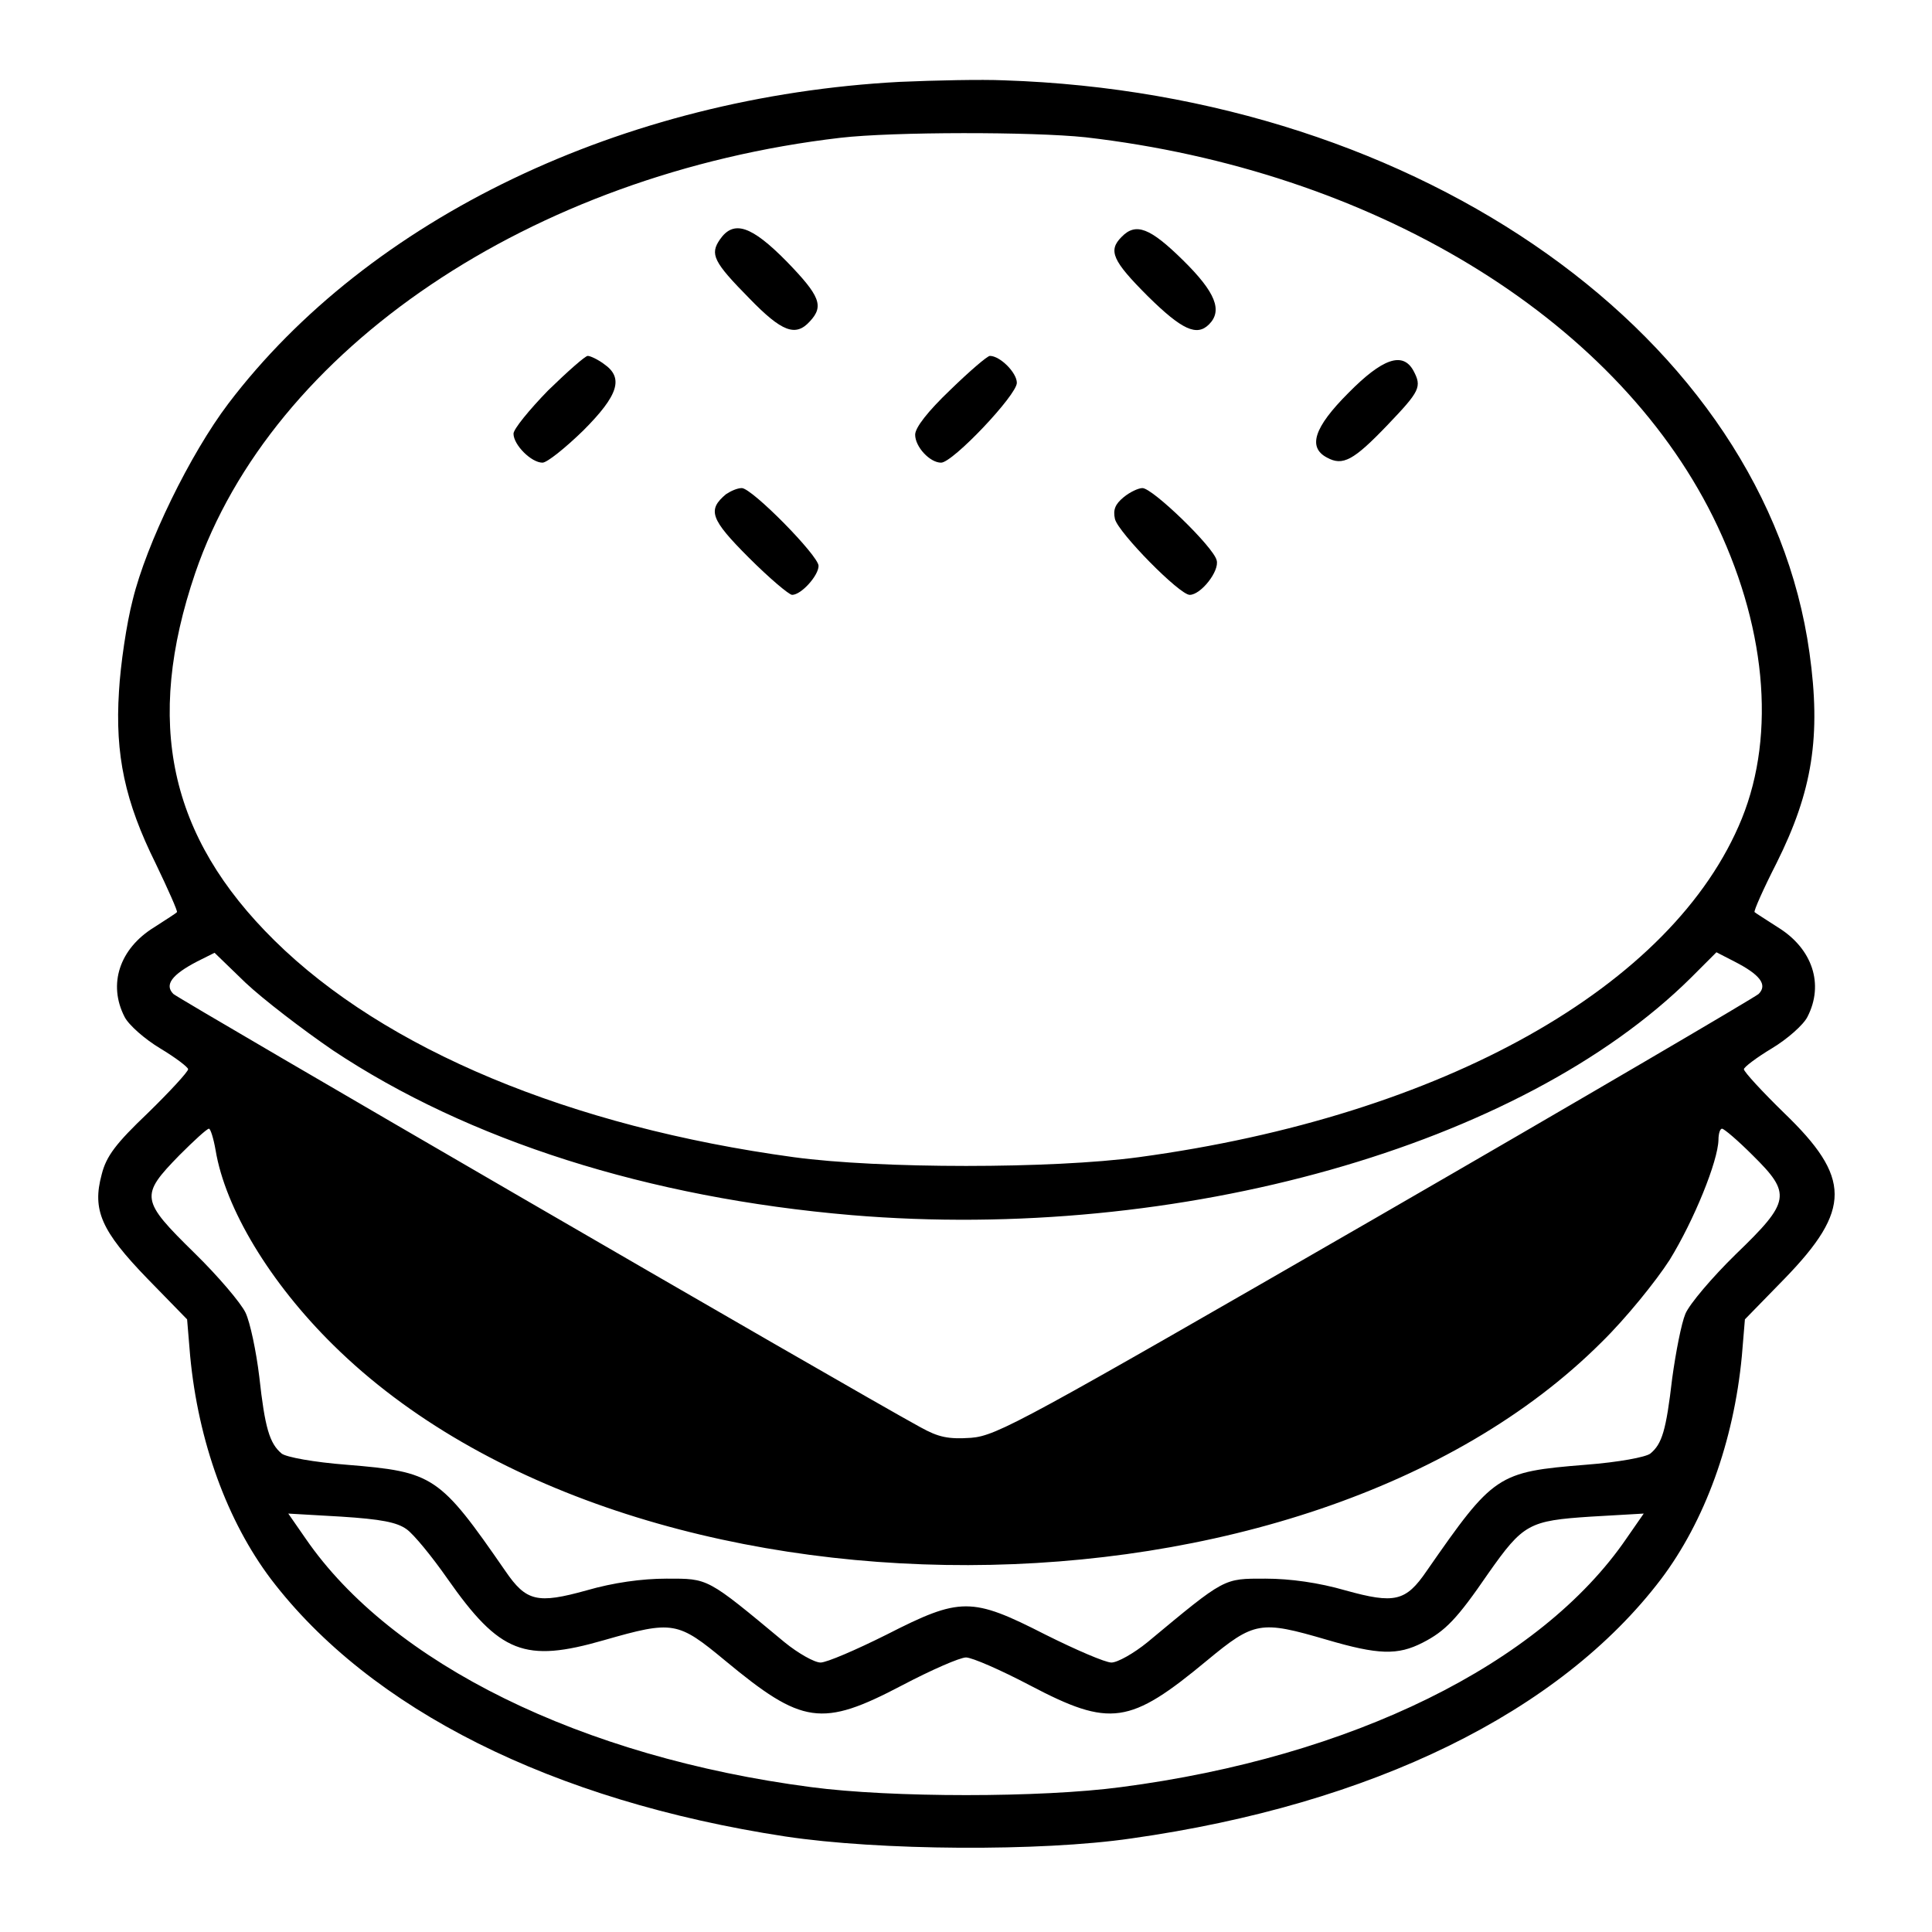
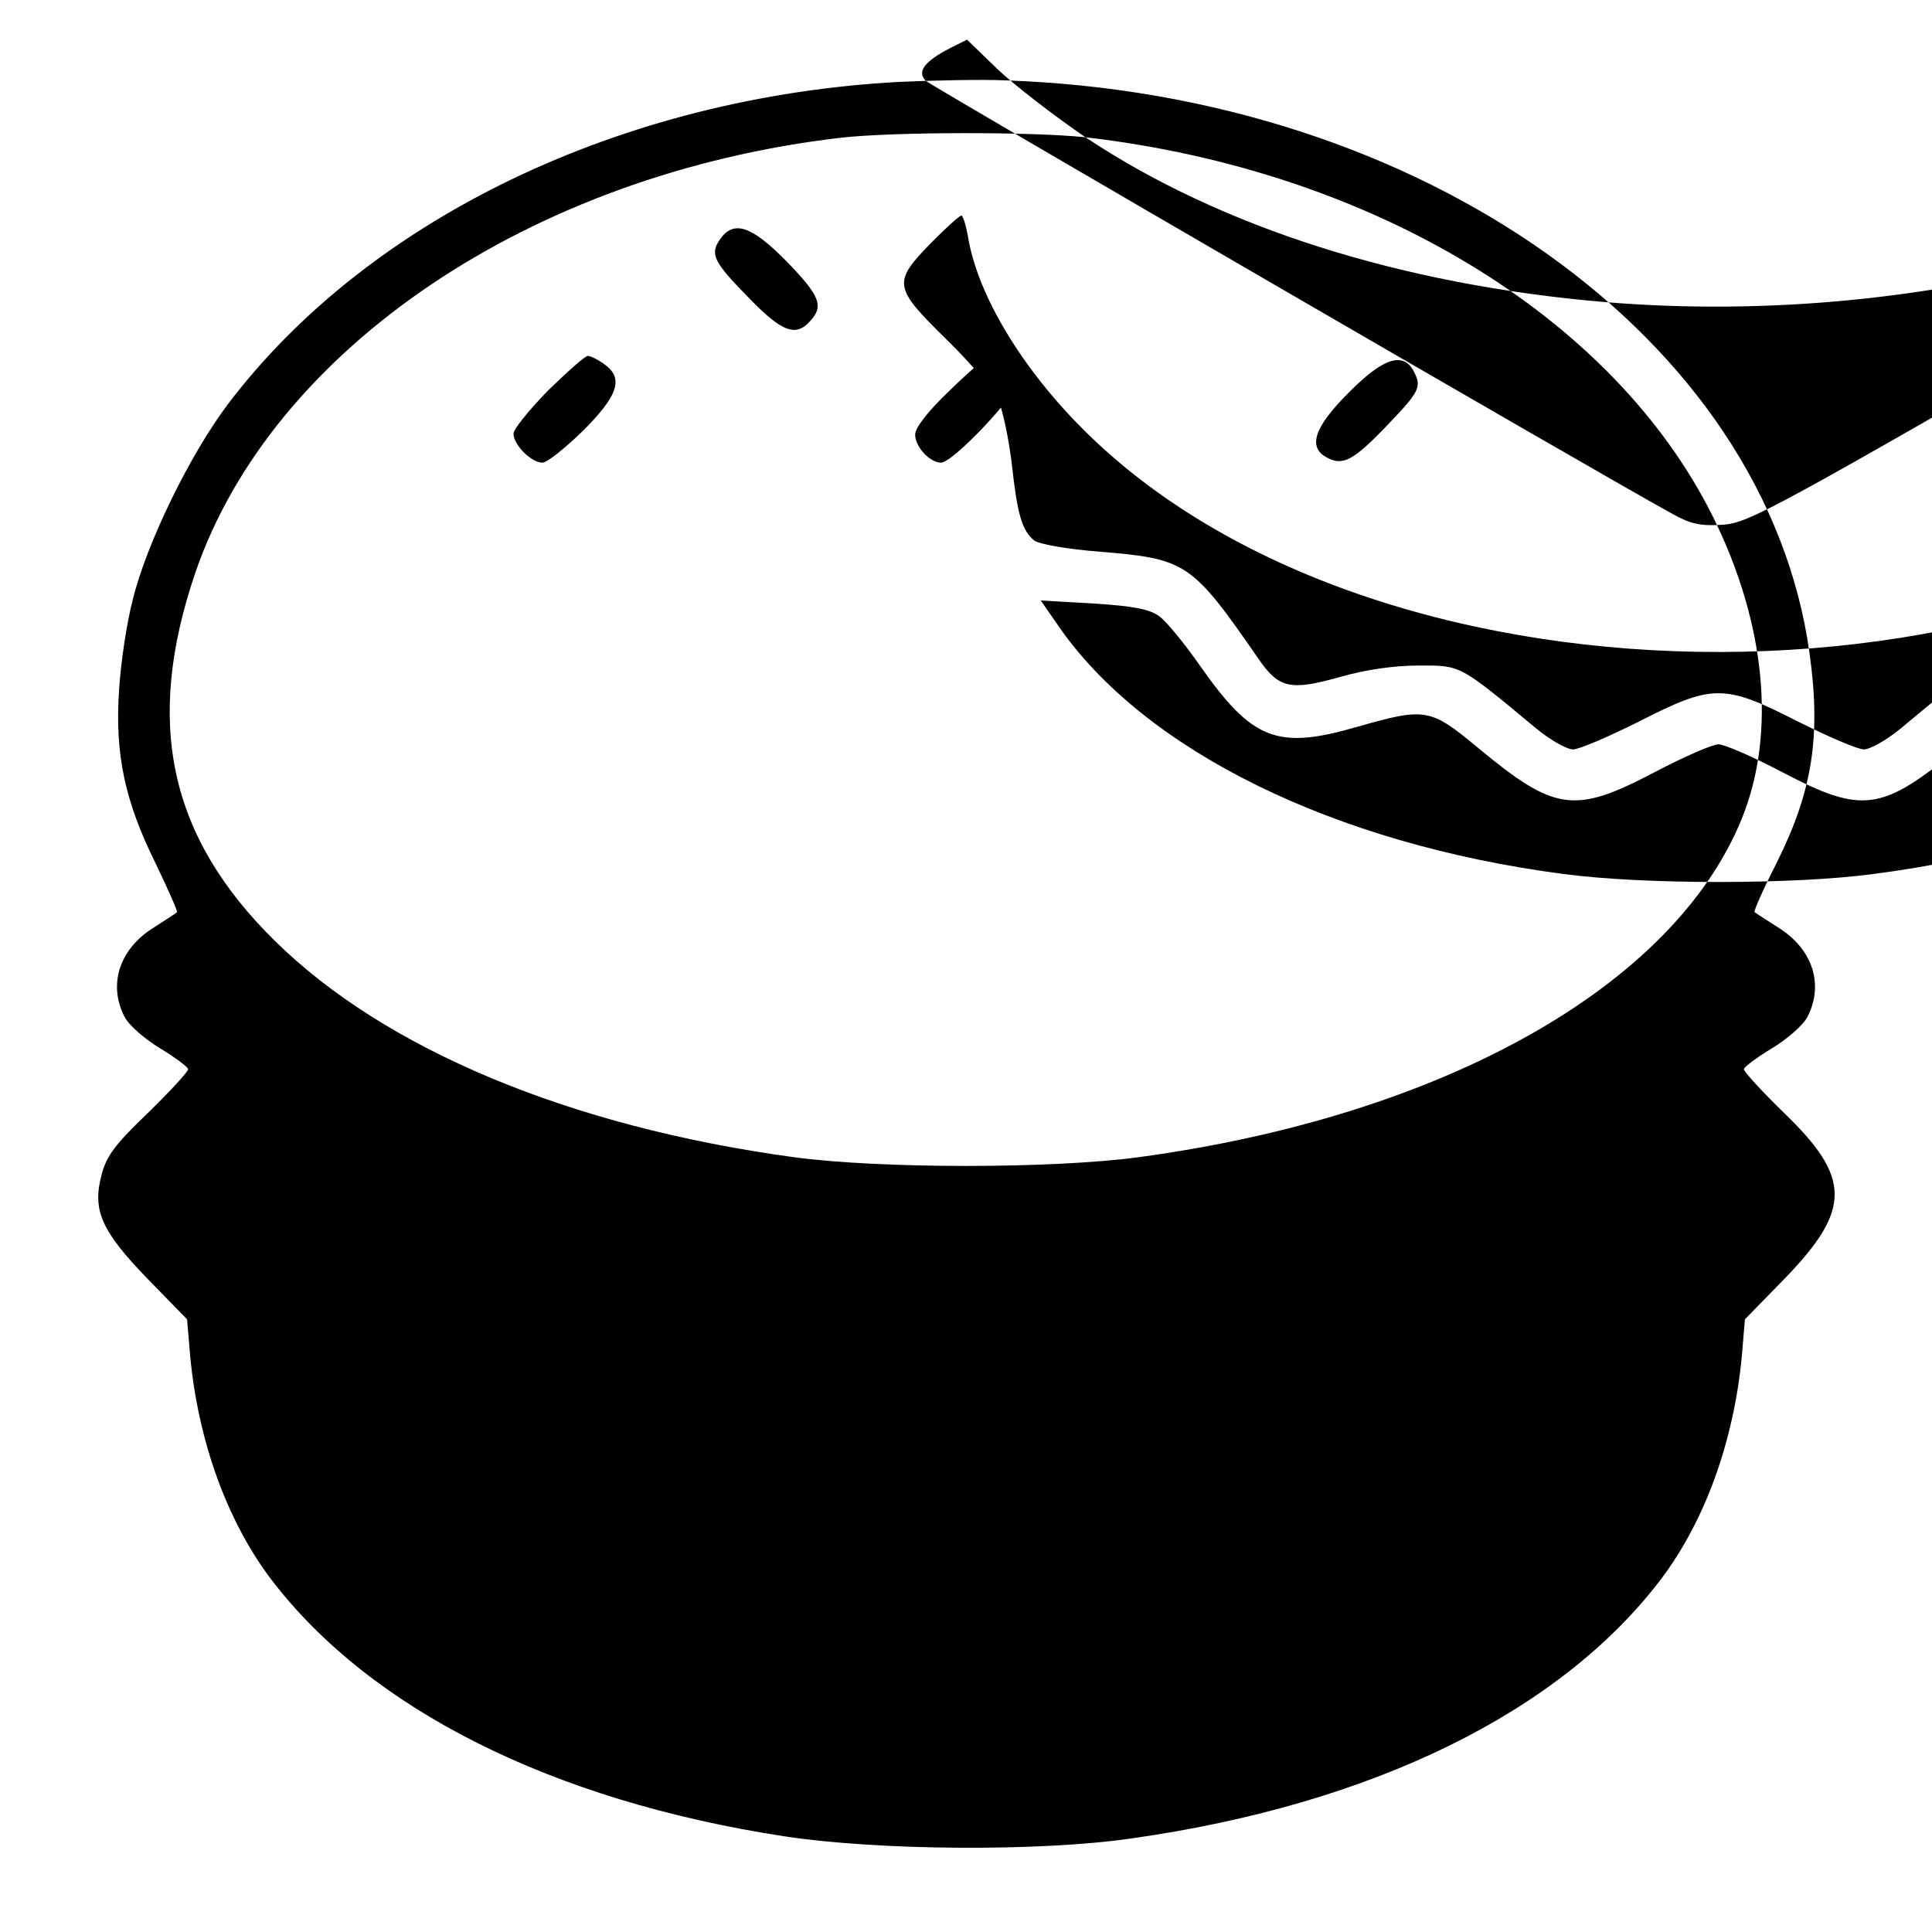
<svg xmlns="http://www.w3.org/2000/svg" version="1.0" width="380pt" height="380pt" viewBox="0 0 380 380" preserveAspectRatio="xMidYMid meet">
  <g transform="translate(0,380) scale(0.1,-0.1)" fill="#000000" stroke="none">
-     <path d="M1770 3639 c-545 -29 -1044 -268 -1321 -633 -75 -99 -161 -275 -188 -386 -12 -46 -24 -127 -27 -180 -8 -125 12 -217 72 -338 25 -52 44 -95 42 -96 -1 -2 -22 -15 -45 -30 -68 -42 -91 -112 -58 -176 8 -16 40 -44 70 -62 30 -18 55 -37 55 -41 0 -5 -36 -44 -79 -86 -63 -60 -82 -85 -91 -121 -19 -70 -1 -111 90 -205 l78 -80 6 -72 c16 -169 73 -325 159 -439 195 -256 553 -436 1011 -506 185 -28 503 -30 681 -4 474 67 843 248 1042 510 86 114 143 270 159 439 l6 72 78 80 c132 136 131 199 -1 326 -43 42 -79 81 -79 86 0 4 25 23 55 41 30 18 62 46 70 62 33 64 10 134 -58 176 -23 15 -44 28 -46 30 -2 2 17 45 43 96 71 142 88 250 65 414 -86 618 -762 1099 -1584 1126 -44 2 -136 0 -205 -3z m365 -109 c563 -65 1038 -352 1234 -746 104 -210 125 -426 57 -594 -134 -330 -588 -585 -1186 -666 -170 -23 -510 -23 -679 0 -440 60 -804 212 -1021 426 -208 205 -256 429 -156 723 151 441 661 785 1269 856 104 12 378 12 482 1z m-1480 -1796 c266 -177 620 -290 1020 -324 644 -54 1317 136 1651 467 l50 50 35 -18 c51 -26 66 -46 48 -64 -8 -7 -347 -206 -754 -441 -692 -399 -744 -428 -795 -432 -45 -3 -64 1 -100 21 -141 77 -1457 841 -1469 852 -18 18 -3 38 47 64 l34 17 61 -59 c34 -32 112 -92 172 -133z m-231 -196 c19 -115 107 -261 232 -384 587 -579 1911 -576 2494 6 48 47 107 120 134 162 48 78 95 194 96 236 0 12 3 22 7 22 4 0 31 -23 60 -52 77 -76 75 -91 -33 -195 -47 -46 -91 -98 -99 -117 -8 -19 -19 -76 -26 -127 -12 -103 -20 -129 -43 -148 -9 -7 -62 -17 -127 -22 -174 -14 -181 -19 -313 -209 -41 -60 -63 -65 -160 -38 -52 15 -108 23 -157 23 -83 0 -78 3 -232 -125 -27 -22 -59 -40 -71 -40 -12 0 -70 25 -130 55 -145 74 -167 74 -312 0 -60 -30 -118 -55 -130 -55 -12 0 -44 18 -71 40 -154 128 -149 125 -232 125 -49 0 -105 -8 -157 -23 -97 -27 -119 -22 -160 38 -130 188 -141 195 -312 209 -65 5 -119 15 -128 22 -24 20 -33 51 -44 151 -6 50 -18 107 -27 126 -9 19 -54 72 -100 117 -107 105 -108 113 -30 193 28 28 54 52 58 52 3 0 9 -19 13 -42z m376 -746 c14 -10 50 -54 80 -97 103 -147 152 -166 308 -121 136 39 145 37 238 -40 152 -126 190 -132 348 -49 57 30 114 55 126 55 12 0 69 -25 126 -55 158 -83 196 -77 348 49 93 77 105 79 235 41 102 -30 140 -31 189 -6 45 23 68 47 129 136 69 98 80 104 202 112 l104 6 -34 -49 c-169 -247 -541 -430 -994 -489 -157 -21 -452 -21 -610 0 -451 59 -825 243 -994 489 l-34 49 104 -6 c78 -5 110 -11 129 -25z" />
+     <path d="M1770 3639 c-545 -29 -1044 -268 -1321 -633 -75 -99 -161 -275 -188 -386 -12 -46 -24 -127 -27 -180 -8 -125 12 -217 72 -338 25 -52 44 -95 42 -96 -1 -2 -22 -15 -45 -30 -68 -42 -91 -112 -58 -176 8 -16 40 -44 70 -62 30 -18 55 -37 55 -41 0 -5 -36 -44 -79 -86 -63 -60 -82 -85 -91 -121 -19 -70 -1 -111 90 -205 l78 -80 6 -72 c16 -169 73 -325 159 -439 195 -256 553 -436 1011 -506 185 -28 503 -30 681 -4 474 67 843 248 1042 510 86 114 143 270 159 439 l6 72 78 80 c132 136 131 199 -1 326 -43 42 -79 81 -79 86 0 4 25 23 55 41 30 18 62 46 70 62 33 64 10 134 -58 176 -23 15 -44 28 -46 30 -2 2 17 45 43 96 71 142 88 250 65 414 -86 618 -762 1099 -1584 1126 -44 2 -136 0 -205 -3z m365 -109 c563 -65 1038 -352 1234 -746 104 -210 125 -426 57 -594 -134 -330 -588 -585 -1186 -666 -170 -23 -510 -23 -679 0 -440 60 -804 212 -1021 426 -208 205 -256 429 -156 723 151 441 661 785 1269 856 104 12 378 12 482 1z c266 -177 620 -290 1020 -324 644 -54 1317 136 1651 467 l50 50 35 -18 c51 -26 66 -46 48 -64 -8 -7 -347 -206 -754 -441 -692 -399 -744 -428 -795 -432 -45 -3 -64 1 -100 21 -141 77 -1457 841 -1469 852 -18 18 -3 38 47 64 l34 17 61 -59 c34 -32 112 -92 172 -133z m-231 -196 c19 -115 107 -261 232 -384 587 -579 1911 -576 2494 6 48 47 107 120 134 162 48 78 95 194 96 236 0 12 3 22 7 22 4 0 31 -23 60 -52 77 -76 75 -91 -33 -195 -47 -46 -91 -98 -99 -117 -8 -19 -19 -76 -26 -127 -12 -103 -20 -129 -43 -148 -9 -7 -62 -17 -127 -22 -174 -14 -181 -19 -313 -209 -41 -60 -63 -65 -160 -38 -52 15 -108 23 -157 23 -83 0 -78 3 -232 -125 -27 -22 -59 -40 -71 -40 -12 0 -70 25 -130 55 -145 74 -167 74 -312 0 -60 -30 -118 -55 -130 -55 -12 0 -44 18 -71 40 -154 128 -149 125 -232 125 -49 0 -105 -8 -157 -23 -97 -27 -119 -22 -160 38 -130 188 -141 195 -312 209 -65 5 -119 15 -128 22 -24 20 -33 51 -44 151 -6 50 -18 107 -27 126 -9 19 -54 72 -100 117 -107 105 -108 113 -30 193 28 28 54 52 58 52 3 0 9 -19 13 -42z m376 -746 c14 -10 50 -54 80 -97 103 -147 152 -166 308 -121 136 39 145 37 238 -40 152 -126 190 -132 348 -49 57 30 114 55 126 55 12 0 69 -25 126 -55 158 -83 196 -77 348 49 93 77 105 79 235 41 102 -30 140 -31 189 -6 45 23 68 47 129 136 69 98 80 104 202 112 l104 6 -34 -49 c-169 -247 -541 -430 -994 -489 -157 -21 -452 -21 -610 0 -451 59 -825 243 -994 489 l-34 49 104 -6 c78 -5 110 -11 129 -25z" />
    <path d="M1416 3329 c-20 -29 -13 -44 58 -116 64 -66 91 -76 119 -45 28 30 20 50 -46 118 -69 70 -104 82 -131 43z" />
-     <path d="M2206 3334 c-27 -27 -18 -47 52 -117 67 -66 96 -79 120 -55 27 27 13 63 -51 126 -65 64 -93 75 -121 46z" />
    <path d="M1078 3032 c-37 -38 -68 -76 -68 -85 0 -22 35 -57 57 -57 9 0 45 29 80 63 70 70 80 104 41 131 -12 9 -27 16 -32 16 -5 0 -40 -31 -78 -68z" />
    <path d="M1869 3033 c-44 -42 -69 -74 -69 -88 0 -24 29 -55 51 -55 23 0 149 133 149 157 0 20 -33 53 -53 53 -5 0 -40 -30 -78 -67z" />
    <path d="M2652 3027 c-68 -68 -80 -107 -42 -127 31 -17 52 -6 119 64 64 67 68 75 51 107 -21 38 -61 24 -128 -44z" />
-     <path d="M1428 2828 c-37 -31 -31 -49 45 -125 40 -40 79 -73 85 -73 18 0 52 38 52 57 0 20 -131 153 -151 153 -9 0 -22 -6 -31 -12z" />
-     <path d="M2210 2822 c-17 -14 -21 -25 -17 -43 7 -27 127 -149 147 -149 22 0 59 47 53 68 -6 26 -126 142 -146 142 -8 0 -25 -8 -37 -18z" />
  </g>
</svg>